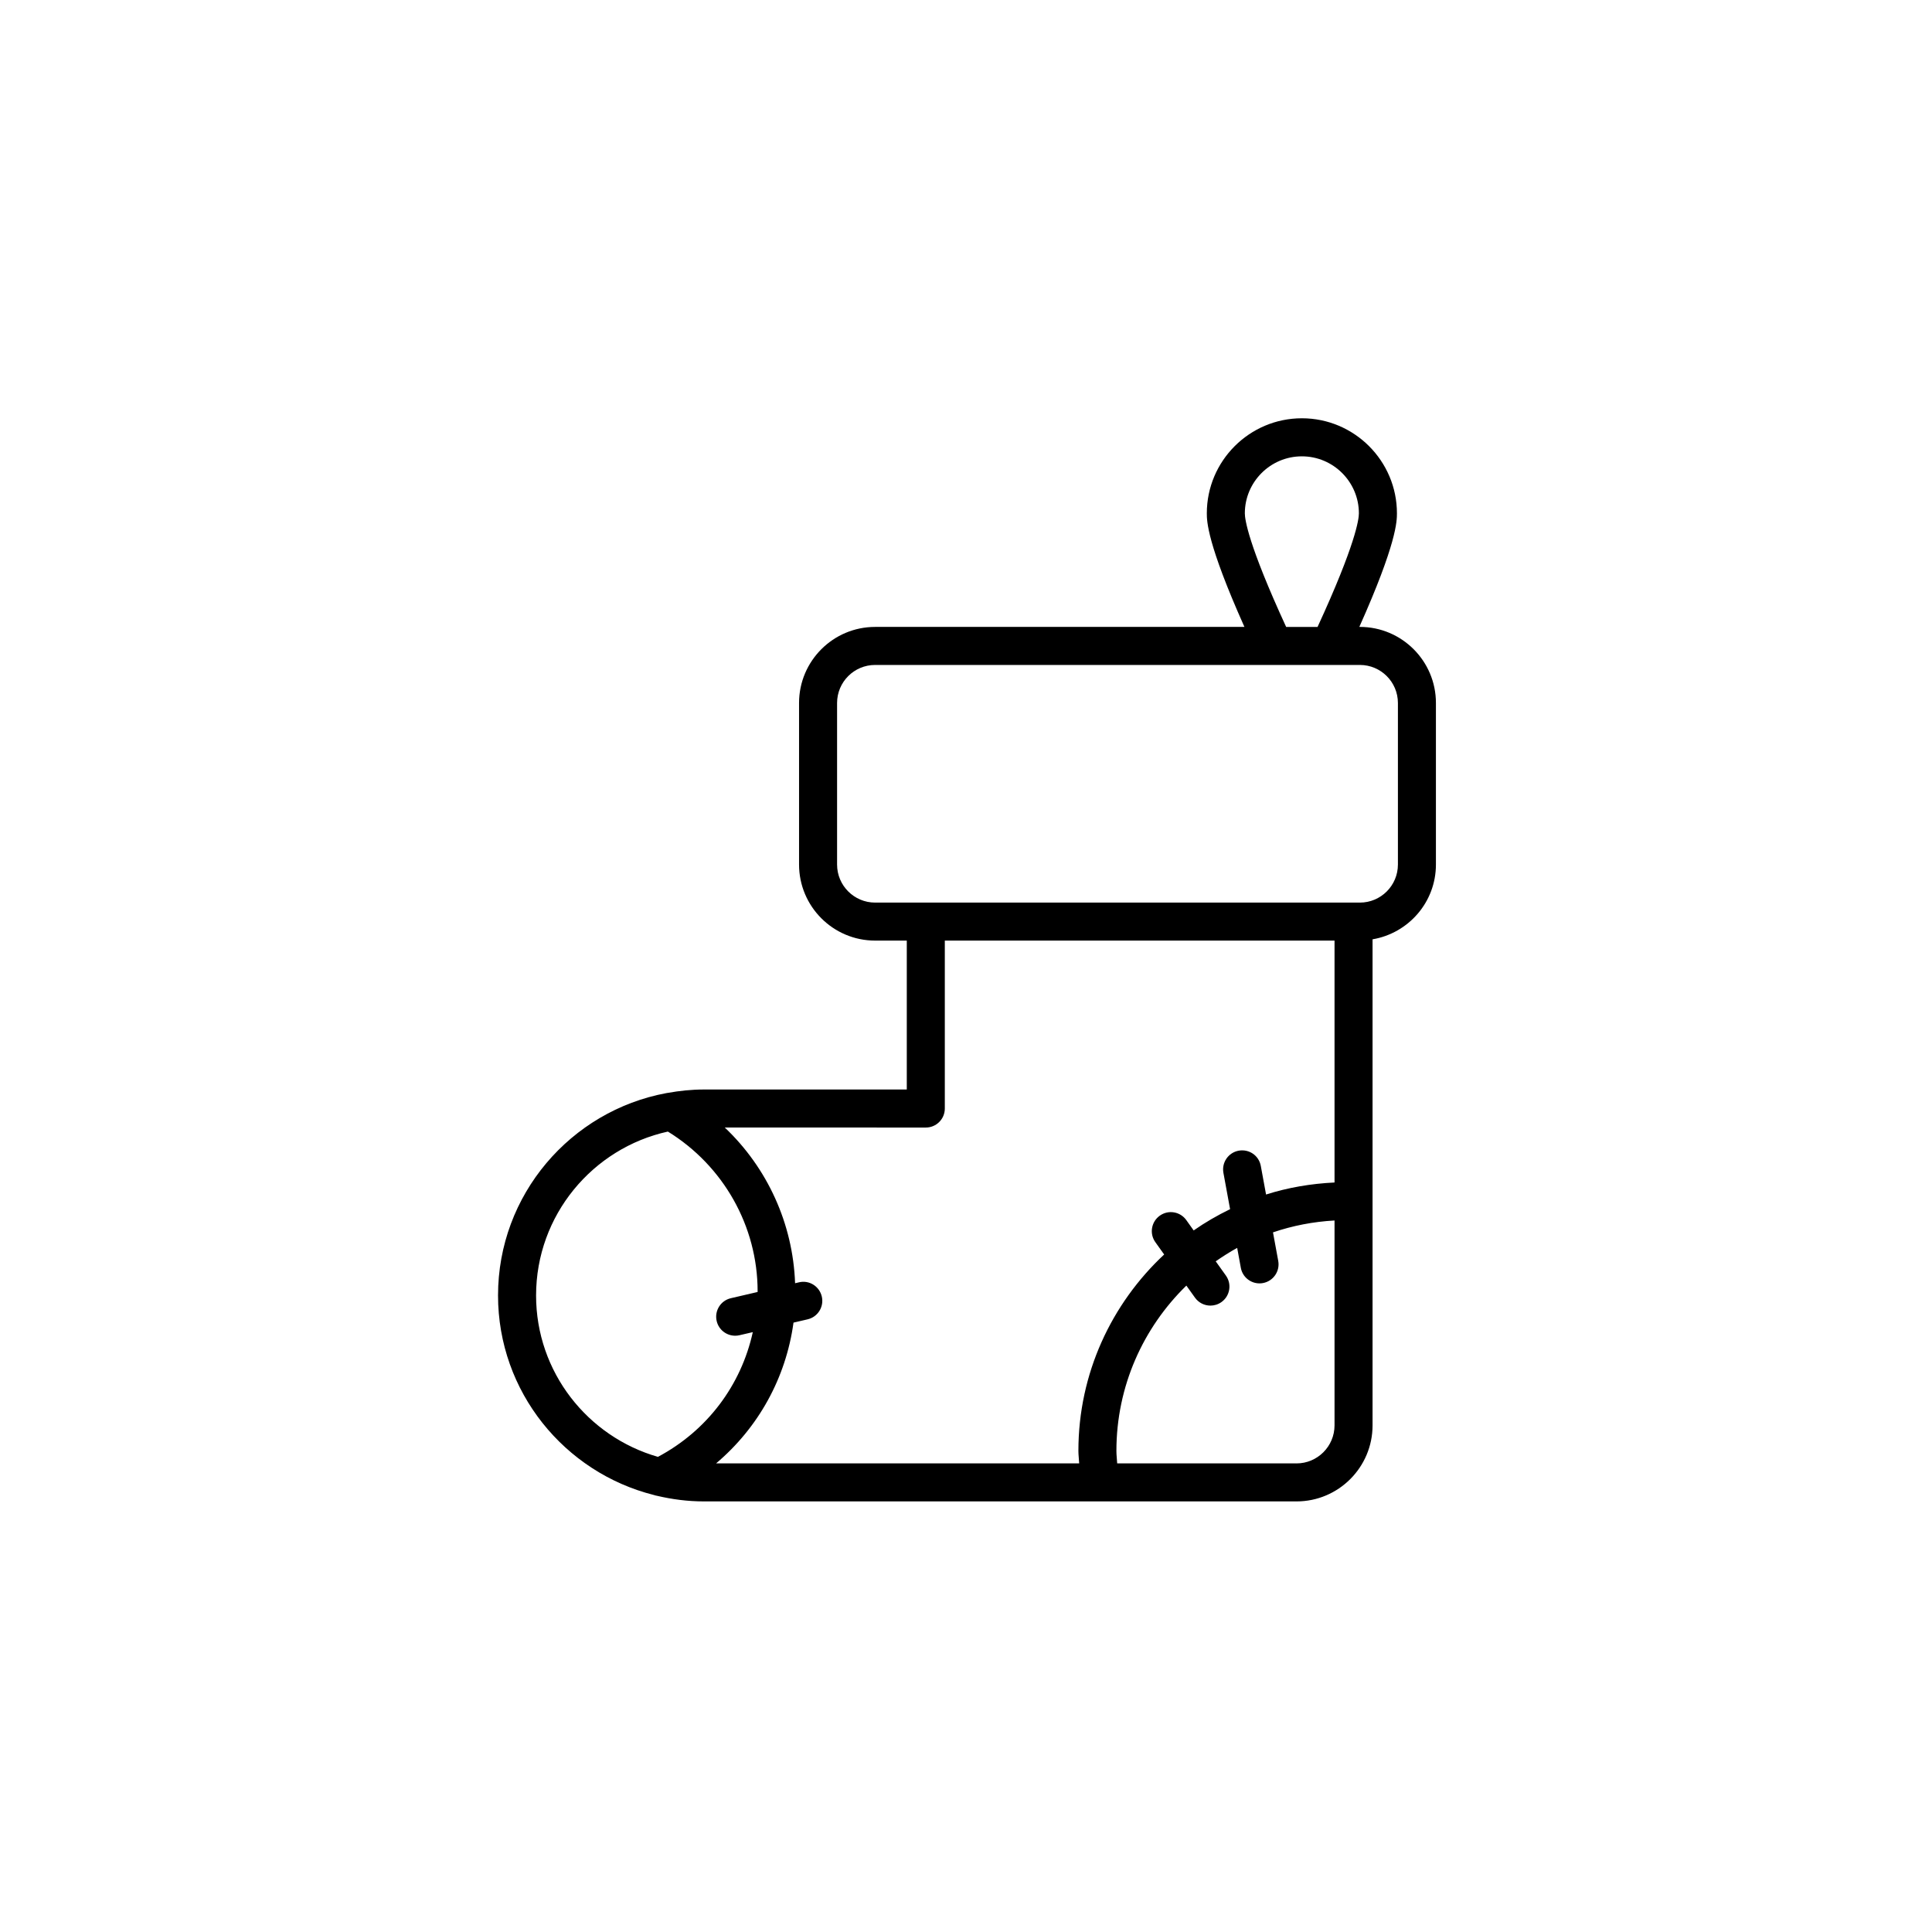
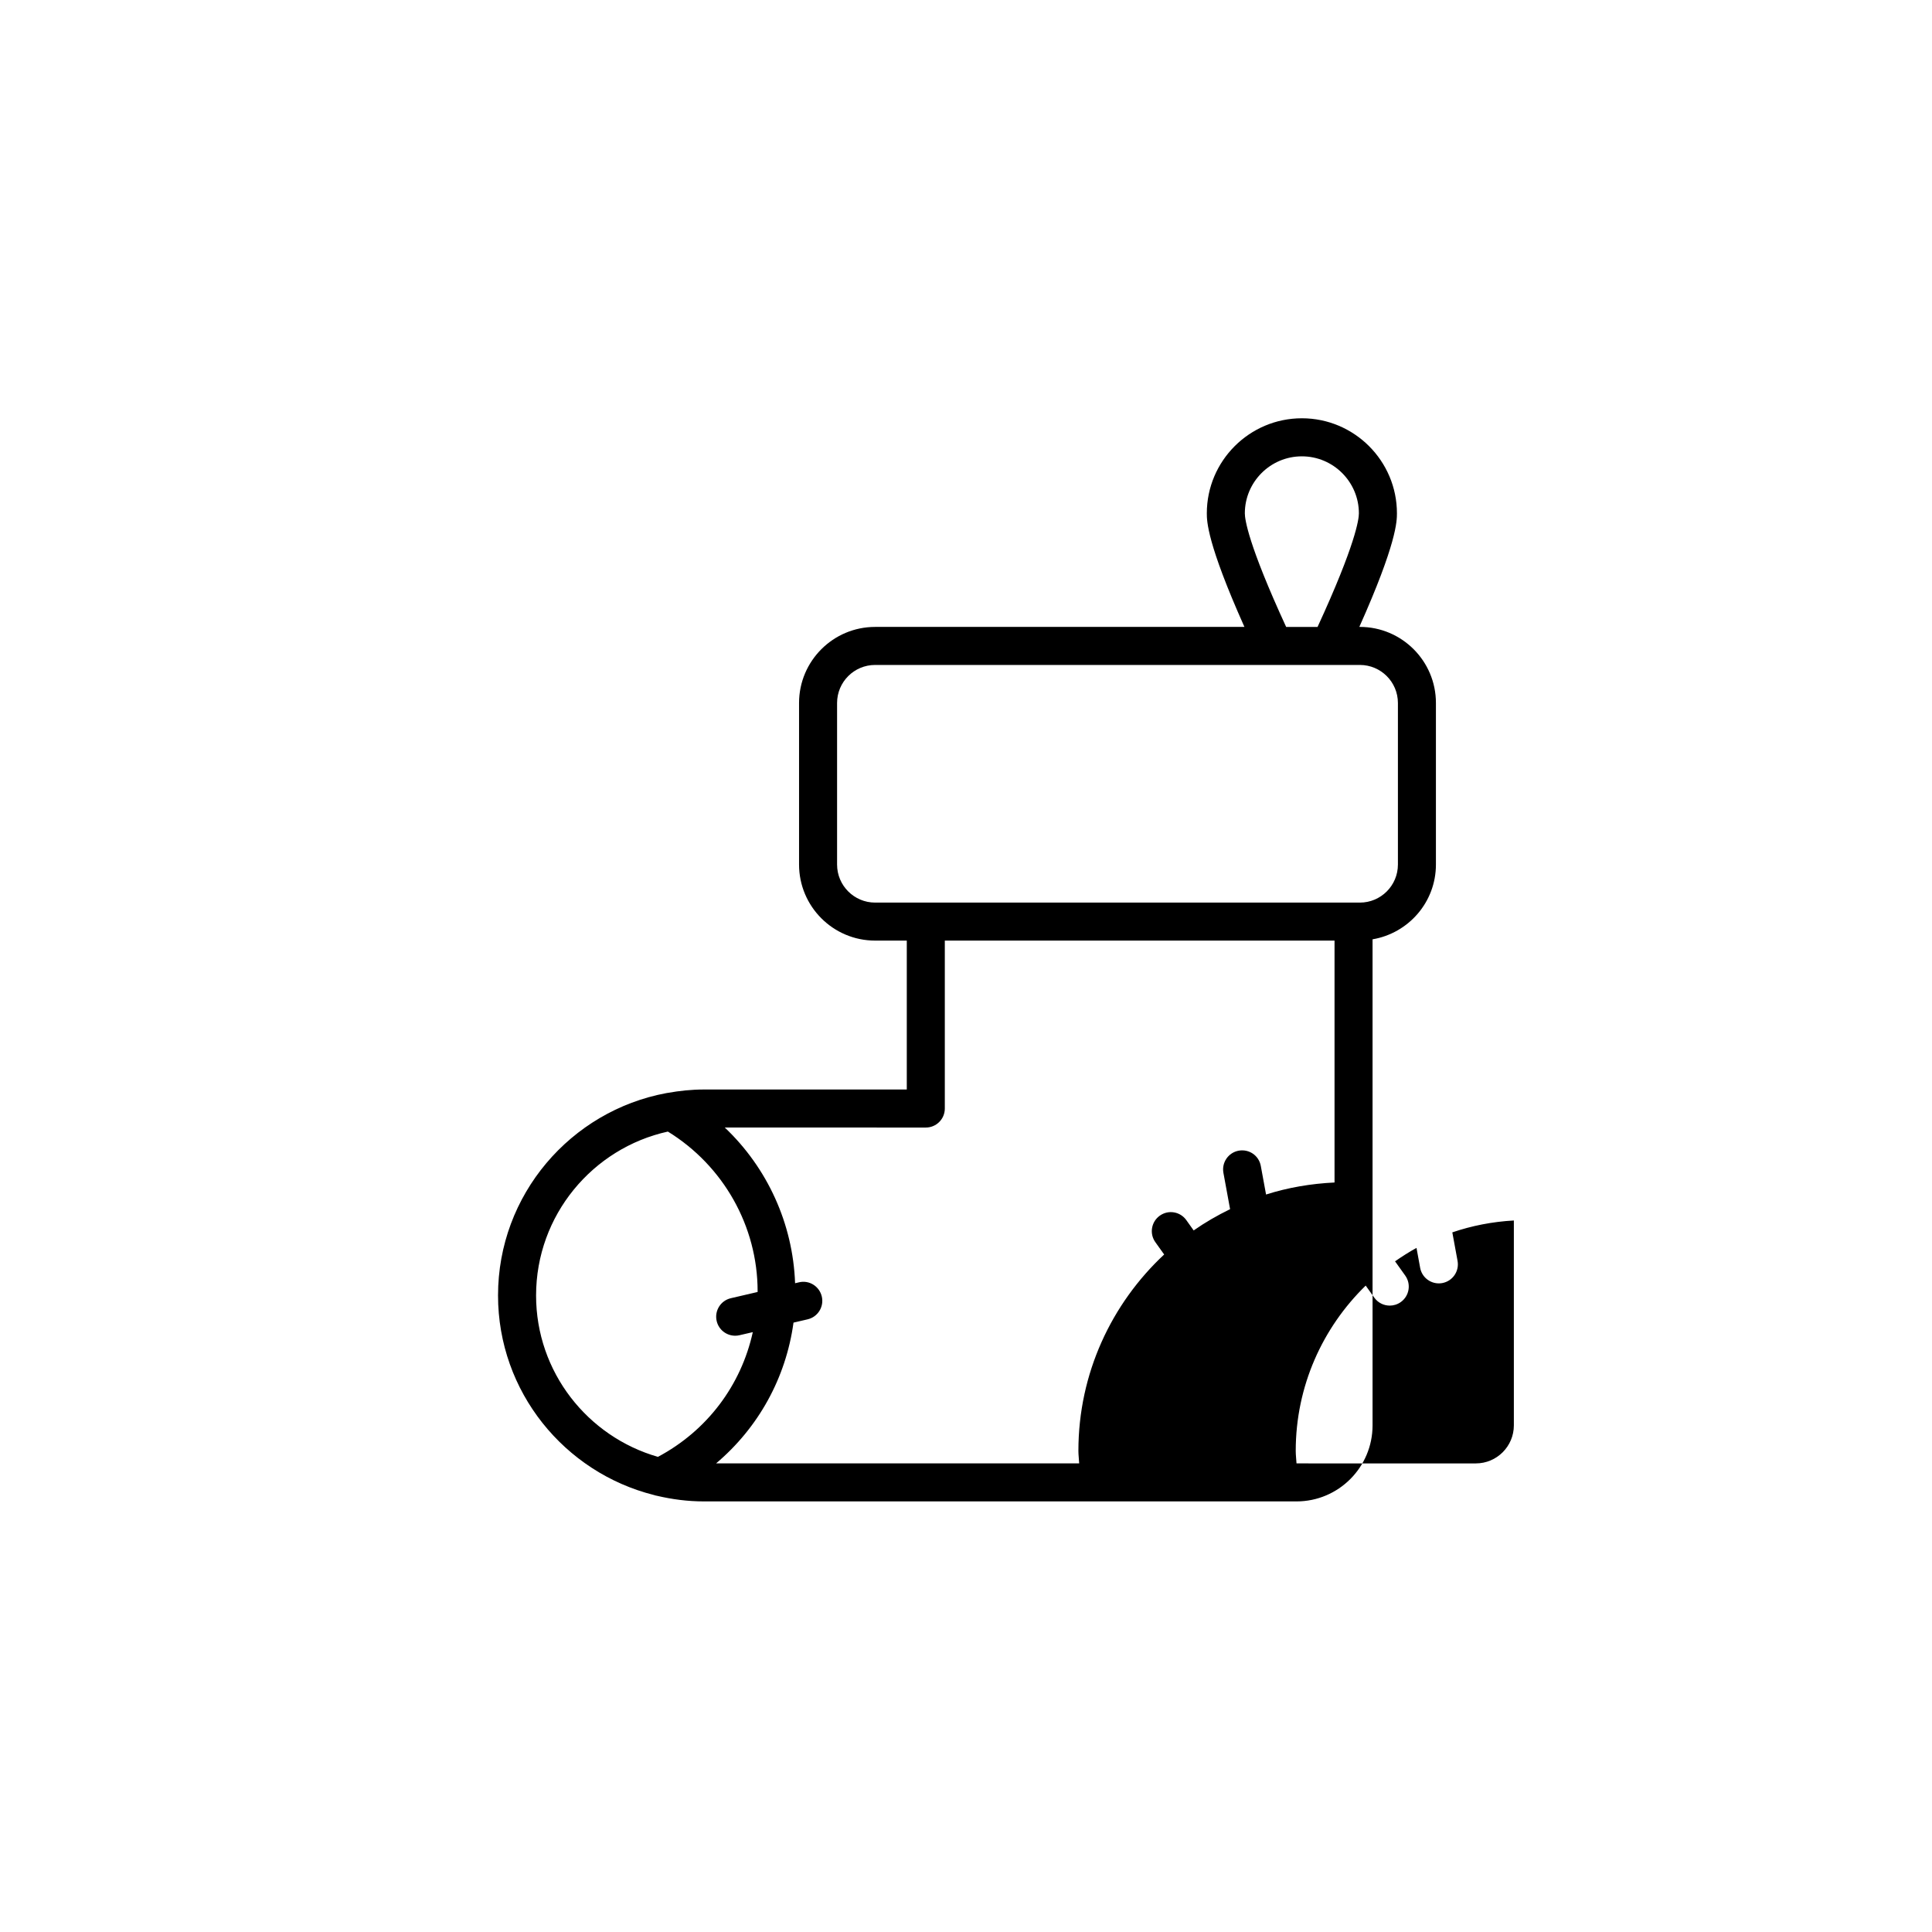
<svg xmlns="http://www.w3.org/2000/svg" fill="#000000" width="800px" height="800px" version="1.1" viewBox="144 144 512 512">
-   <path d="m330.57 541.89h157.02c11.113 0 20.152-9.039 20.152-20.152v-128.81c9.512-1.613 16.793-9.848 16.793-19.816v-42.824c0-11.113-9.039-20.152-20.152-20.152h-0.145c9.93-22.199 9.965-28.062 9.965-30.098 0-13.891-11.301-25.191-25.191-25.191s-25.191 11.301-25.191 25.191c0 2.031 0.035 7.891 9.965 30.098l-97.875 0.004c-11.113 0-20.152 9.039-20.152 20.152v42.824c0 11.113 9.039 20.152 20.152 20.152h8.398v39.465l-53.742-0.004c-3.301 0-6.516 0.344-9.656 0.906-0.105 0.023-0.215 0.02-0.328 0.051-25.336 4.711-44.598 26.938-44.598 53.621 0 25.512 17.617 46.934 41.312 52.887 0.273 0.098 0.543 0.16 0.832 0.211 4.004 0.941 8.156 1.484 12.438 1.484zm157.02-10.074h-47.523c-0.059-1.109-0.207-2.215-0.207-3.316 0-17.164 7.125-32.676 18.539-43.805l2.281 3.195c0.984 1.375 2.527 2.109 4.102 2.109 1.012 0 2.035-0.309 2.922-0.941 2.262-1.617 2.793-4.762 1.168-7.027l-2.691-3.769c1.832-1.273 3.719-2.481 5.684-3.559l0.969 5.281c0.441 2.43 2.562 4.125 4.949 4.125 0.301 0 0.605-0.023 0.918-0.086 2.734-0.504 4.543-3.125 4.047-5.863l-1.391-7.57c5.164-1.762 10.629-2.832 16.309-3.148v54.297c0 5.559-4.523 10.078-10.074 10.078zm-13.695-251.77c0-8.332 6.781-15.113 15.113-15.113s15.113 6.781 15.113 15.113c0 1.531-0.84 8.156-10.953 30.098h-8.324c-10.109-21.953-10.949-28.566-10.949-30.098zm-108.06 93.074v-42.824c0-5.559 4.519-10.078 10.078-10.078h128.47c5.559 0 10.078 4.519 10.078 10.078v42.824c0 5.559-4.519 10.078-10.078 10.078h-128.47c-5.559-0.004-10.078-4.523-10.078-10.078zm23.512 69.691c2.785 0 5.039-2.254 5.039-5.039v-44.5h103.28v64.102c-6.293 0.301-12.383 1.352-18.148 3.184l-1.391-7.57c-0.5-2.734-3.066-4.539-5.863-4.047-2.734 0.504-4.543 3.125-4.047 5.863l1.77 9.637c-3.371 1.641-6.606 3.508-9.652 5.637l-1.953-2.742c-1.613-2.262-4.762-2.793-7.027-1.168-2.266 1.621-2.793 4.762-1.168 7.027l2.328 3.258c-13.945 13.023-22.727 31.508-22.727 52.047 0 1.098 0.156 2.207 0.207 3.316h-96.227c11.18-9.441 18.512-22.621 20.52-37.309l3.738-0.871c2.711-0.629 4.394-3.336 3.762-6.047-0.637-2.715-3.344-4.418-6.047-3.762l-1.031 0.242c-0.574-15.801-7.359-30.582-18.633-41.262zm-103.28 44.5c0-21.246 14.977-39.039 34.926-43.434 14.68 9.027 23.785 25.043 23.785 42.344 0 0.055-0.012 0.109-0.012 0.168l-7.078 1.648c-2.711 0.629-4.394 3.336-3.762 6.047 0.539 2.328 2.613 3.894 4.902 3.894 0.379 0 0.762-0.039 1.148-0.133l3.523-0.816c-3.094 14.07-12.082 26.102-25.141 33.051-18.617-5.336-32.293-22.469-32.293-42.77z" />
+   <path d="m330.57 541.89h157.02c11.113 0 20.152-9.039 20.152-20.152v-128.81c9.512-1.613 16.793-9.848 16.793-19.816v-42.824c0-11.113-9.039-20.152-20.152-20.152h-0.145c9.93-22.199 9.965-28.062 9.965-30.098 0-13.891-11.301-25.191-25.191-25.191s-25.191 11.301-25.191 25.191c0 2.031 0.035 7.891 9.965 30.098l-97.875 0.004c-11.113 0-20.152 9.039-20.152 20.152v42.824c0 11.113 9.039 20.152 20.152 20.152h8.398v39.465l-53.742-0.004c-3.301 0-6.516 0.344-9.656 0.906-0.105 0.023-0.215 0.02-0.328 0.051-25.336 4.711-44.598 26.938-44.598 53.621 0 25.512 17.617 46.934 41.312 52.887 0.273 0.098 0.543 0.16 0.832 0.211 4.004 0.941 8.156 1.484 12.438 1.484zm157.02-10.074c-0.059-1.109-0.207-2.215-0.207-3.316 0-17.164 7.125-32.676 18.539-43.805l2.281 3.195c0.984 1.375 2.527 2.109 4.102 2.109 1.012 0 2.035-0.309 2.922-0.941 2.262-1.617 2.793-4.762 1.168-7.027l-2.691-3.769c1.832-1.273 3.719-2.481 5.684-3.559l0.969 5.281c0.441 2.43 2.562 4.125 4.949 4.125 0.301 0 0.605-0.023 0.918-0.086 2.734-0.504 4.543-3.125 4.047-5.863l-1.391-7.57c5.164-1.762 10.629-2.832 16.309-3.148v54.297c0 5.559-4.523 10.078-10.074 10.078zm-13.695-251.77c0-8.332 6.781-15.113 15.113-15.113s15.113 6.781 15.113 15.113c0 1.531-0.84 8.156-10.953 30.098h-8.324c-10.109-21.953-10.949-28.566-10.949-30.098zm-108.06 93.074v-42.824c0-5.559 4.519-10.078 10.078-10.078h128.47c5.559 0 10.078 4.519 10.078 10.078v42.824c0 5.559-4.519 10.078-10.078 10.078h-128.47c-5.559-0.004-10.078-4.523-10.078-10.078zm23.512 69.691c2.785 0 5.039-2.254 5.039-5.039v-44.5h103.28v64.102c-6.293 0.301-12.383 1.352-18.148 3.184l-1.391-7.57c-0.5-2.734-3.066-4.539-5.863-4.047-2.734 0.504-4.543 3.125-4.047 5.863l1.77 9.637c-3.371 1.641-6.606 3.508-9.652 5.637l-1.953-2.742c-1.613-2.262-4.762-2.793-7.027-1.168-2.266 1.621-2.793 4.762-1.168 7.027l2.328 3.258c-13.945 13.023-22.727 31.508-22.727 52.047 0 1.098 0.156 2.207 0.207 3.316h-96.227c11.18-9.441 18.512-22.621 20.52-37.309l3.738-0.871c2.711-0.629 4.394-3.336 3.762-6.047-0.637-2.715-3.344-4.418-6.047-3.762l-1.031 0.242c-0.574-15.801-7.359-30.582-18.633-41.262zm-103.28 44.5c0-21.246 14.977-39.039 34.926-43.434 14.68 9.027 23.785 25.043 23.785 42.344 0 0.055-0.012 0.109-0.012 0.168l-7.078 1.648c-2.711 0.629-4.394 3.336-3.762 6.047 0.539 2.328 2.613 3.894 4.902 3.894 0.379 0 0.762-0.039 1.148-0.133l3.523-0.816c-3.094 14.07-12.082 26.102-25.141 33.051-18.617-5.336-32.293-22.469-32.293-42.77z" />
</svg>